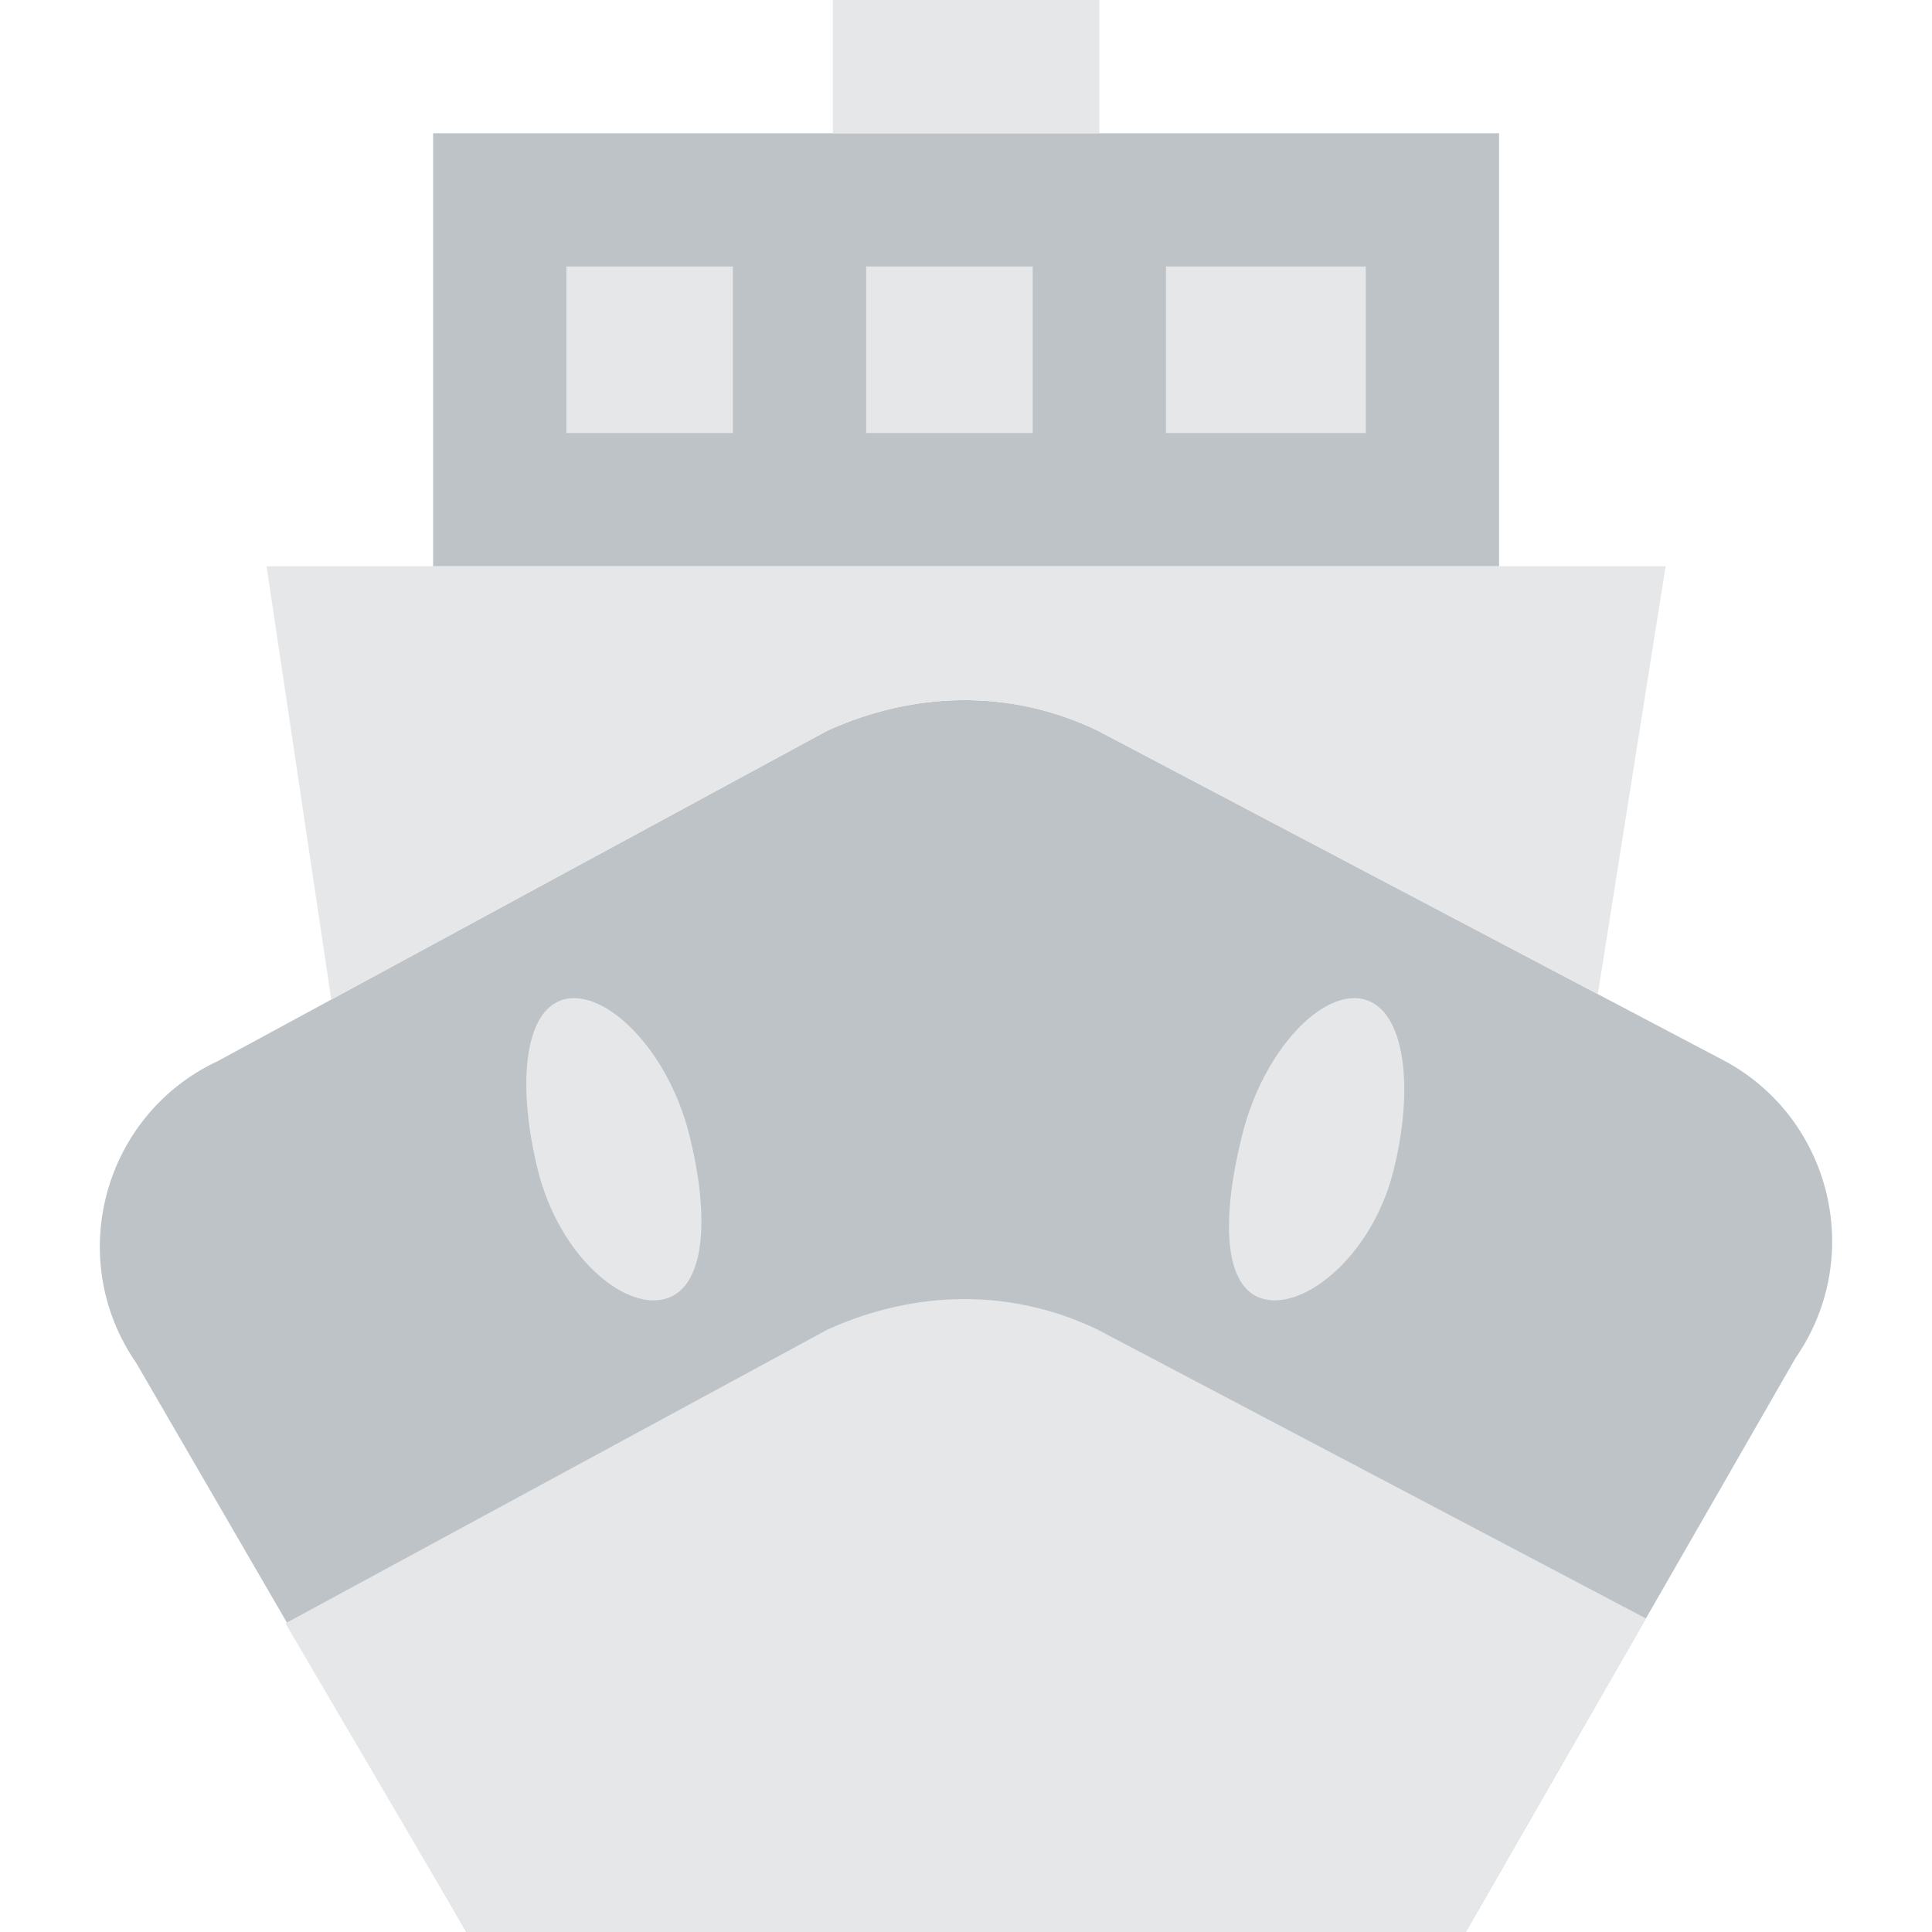
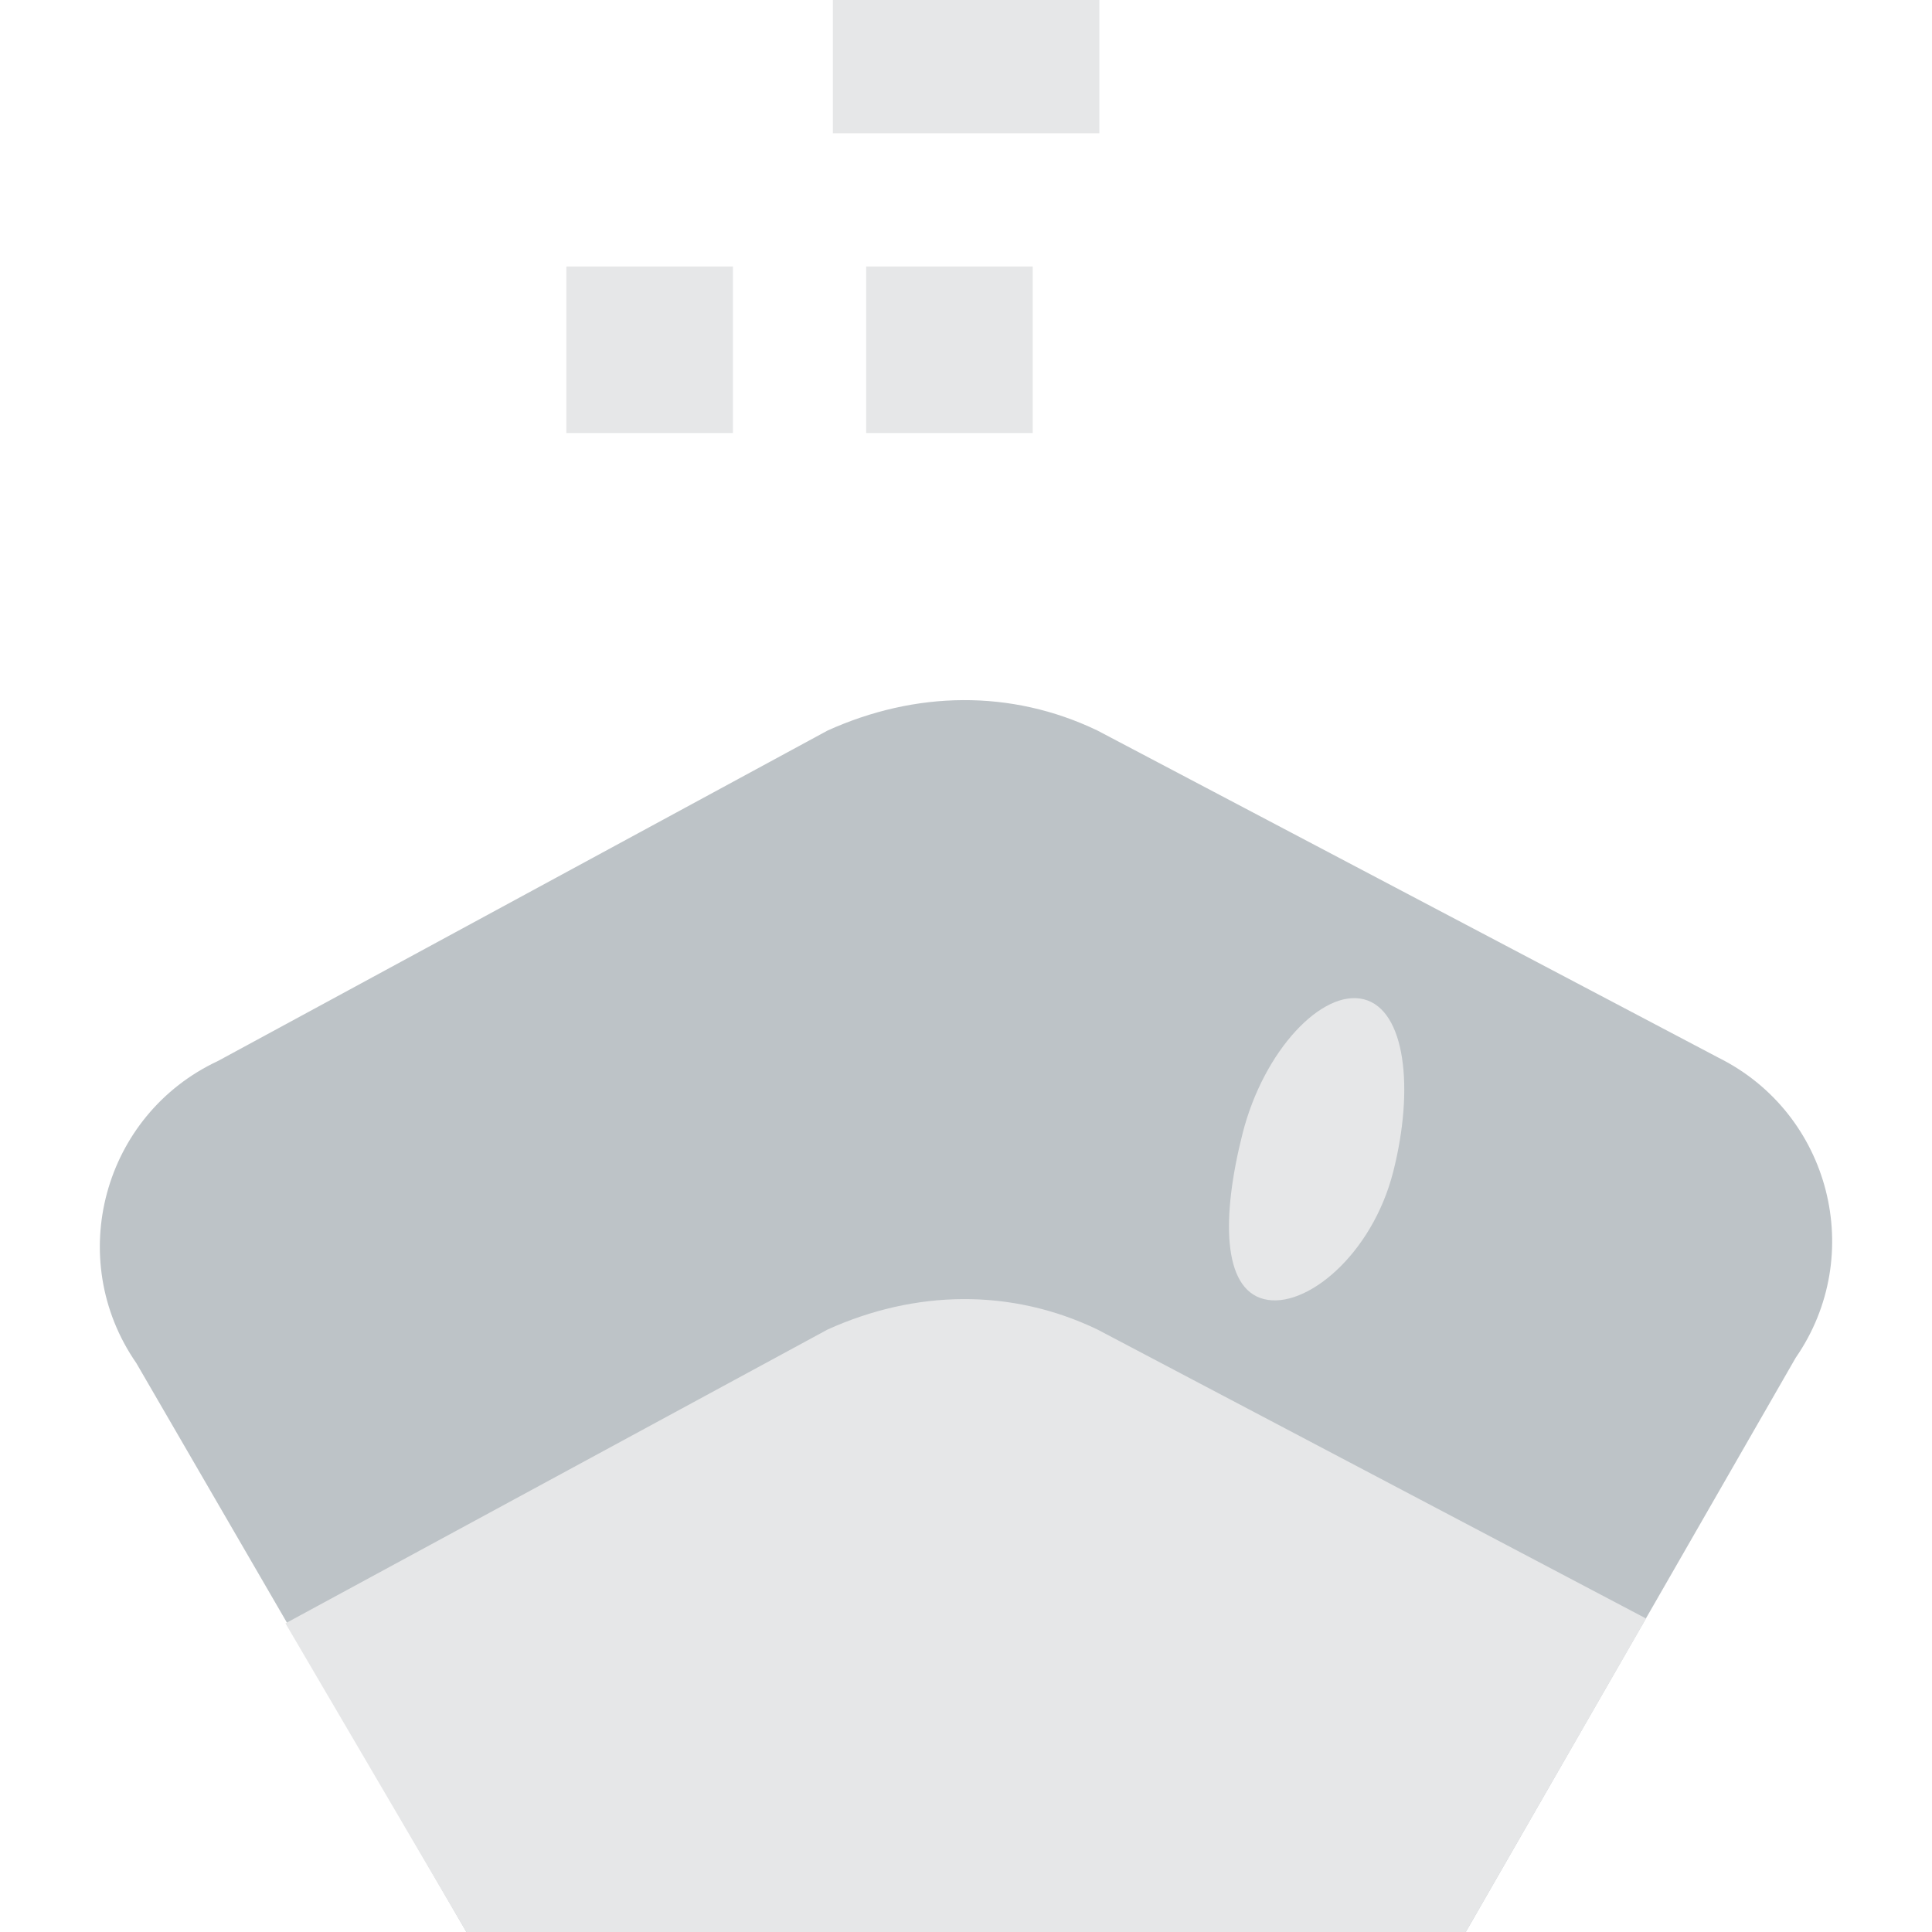
<svg xmlns="http://www.w3.org/2000/svg" height="800px" width="800px" version="1.1" id="Layer_1" viewBox="0 0 512 512" xml:space="preserve">
  <g transform="translate(-1)">
-     <polygon style="fill:#BDC3C7;" points="115.784,150.069 398.267,150.069 398.267,35.31 115.784,35.31  " />
    <g>
      <polygon style="fill:#E6E7E8;" points="221.715,35.31 292.336,35.31 292.336,0 221.715,0   " />
      <polygon style="fill:#E6E7E8;" points="230.543,114.759 274.681,114.759 274.681,70.621 230.543,70.621   " />
      <polygon style="fill:#E6E7E8;" points="151.095,114.759 195.232,114.759 195.232,70.621 151.095,70.621   " />
-       <polygon style="fill:#E6E7E8;" points="309.991,114.759 362.957,114.759 362.957,70.621 309.991,70.621   " />
    </g>
    <path style="fill:#BDC3C7;" d="M124.612,512h264.828l87.437-152.179c18.803-27.171,9.19-64.689-20.356-79.466l-164.705-86.766   c-22.925-10.999-48.296-10.461-71.477,0L58.802,281.15c-30.473,14.221-40.819,52.445-21.672,80.093L124.612,512z" />
    <g>
-       <path style="fill:#E6E7E8;" d="M183.58,300.382c5.597,22.051,4.502,41.101-6.524,43.891    c-11.026,2.798-27.807-11.714-33.404-33.766c-5.597-22.051-4.105-42.884,6.921-45.683    C161.599,262.035,177.983,278.33,183.58,300.382" />
-       <path style="fill:#E6E7E8;" d="M88.912,264.828l131.425-71.239c23.181-10.461,48.552-10.999,71.477,0l132.626,69.87l17.964-113.39    H71.645L88.78,264.828H88.912z" />
      <path style="fill:#E6E7E8;" d="M220.339,352.327L76.652,430.204L124.613,512H389.44l47.784-83.076l-145.408-76.597    C268.891,341.327,243.52,341.857,220.339,352.327" />
      <path style="fill:#E6E7E8;" d="M330.296,300.382c-5.597,22.051-5.367,41.101,5.658,43.891    c11.026,2.798,28.672-11.714,34.269-33.766c5.597-22.051,3.24-42.884-7.786-45.683    C351.412,262.035,335.893,278.33,330.296,300.382" />
    </g>
  </g>
</svg>